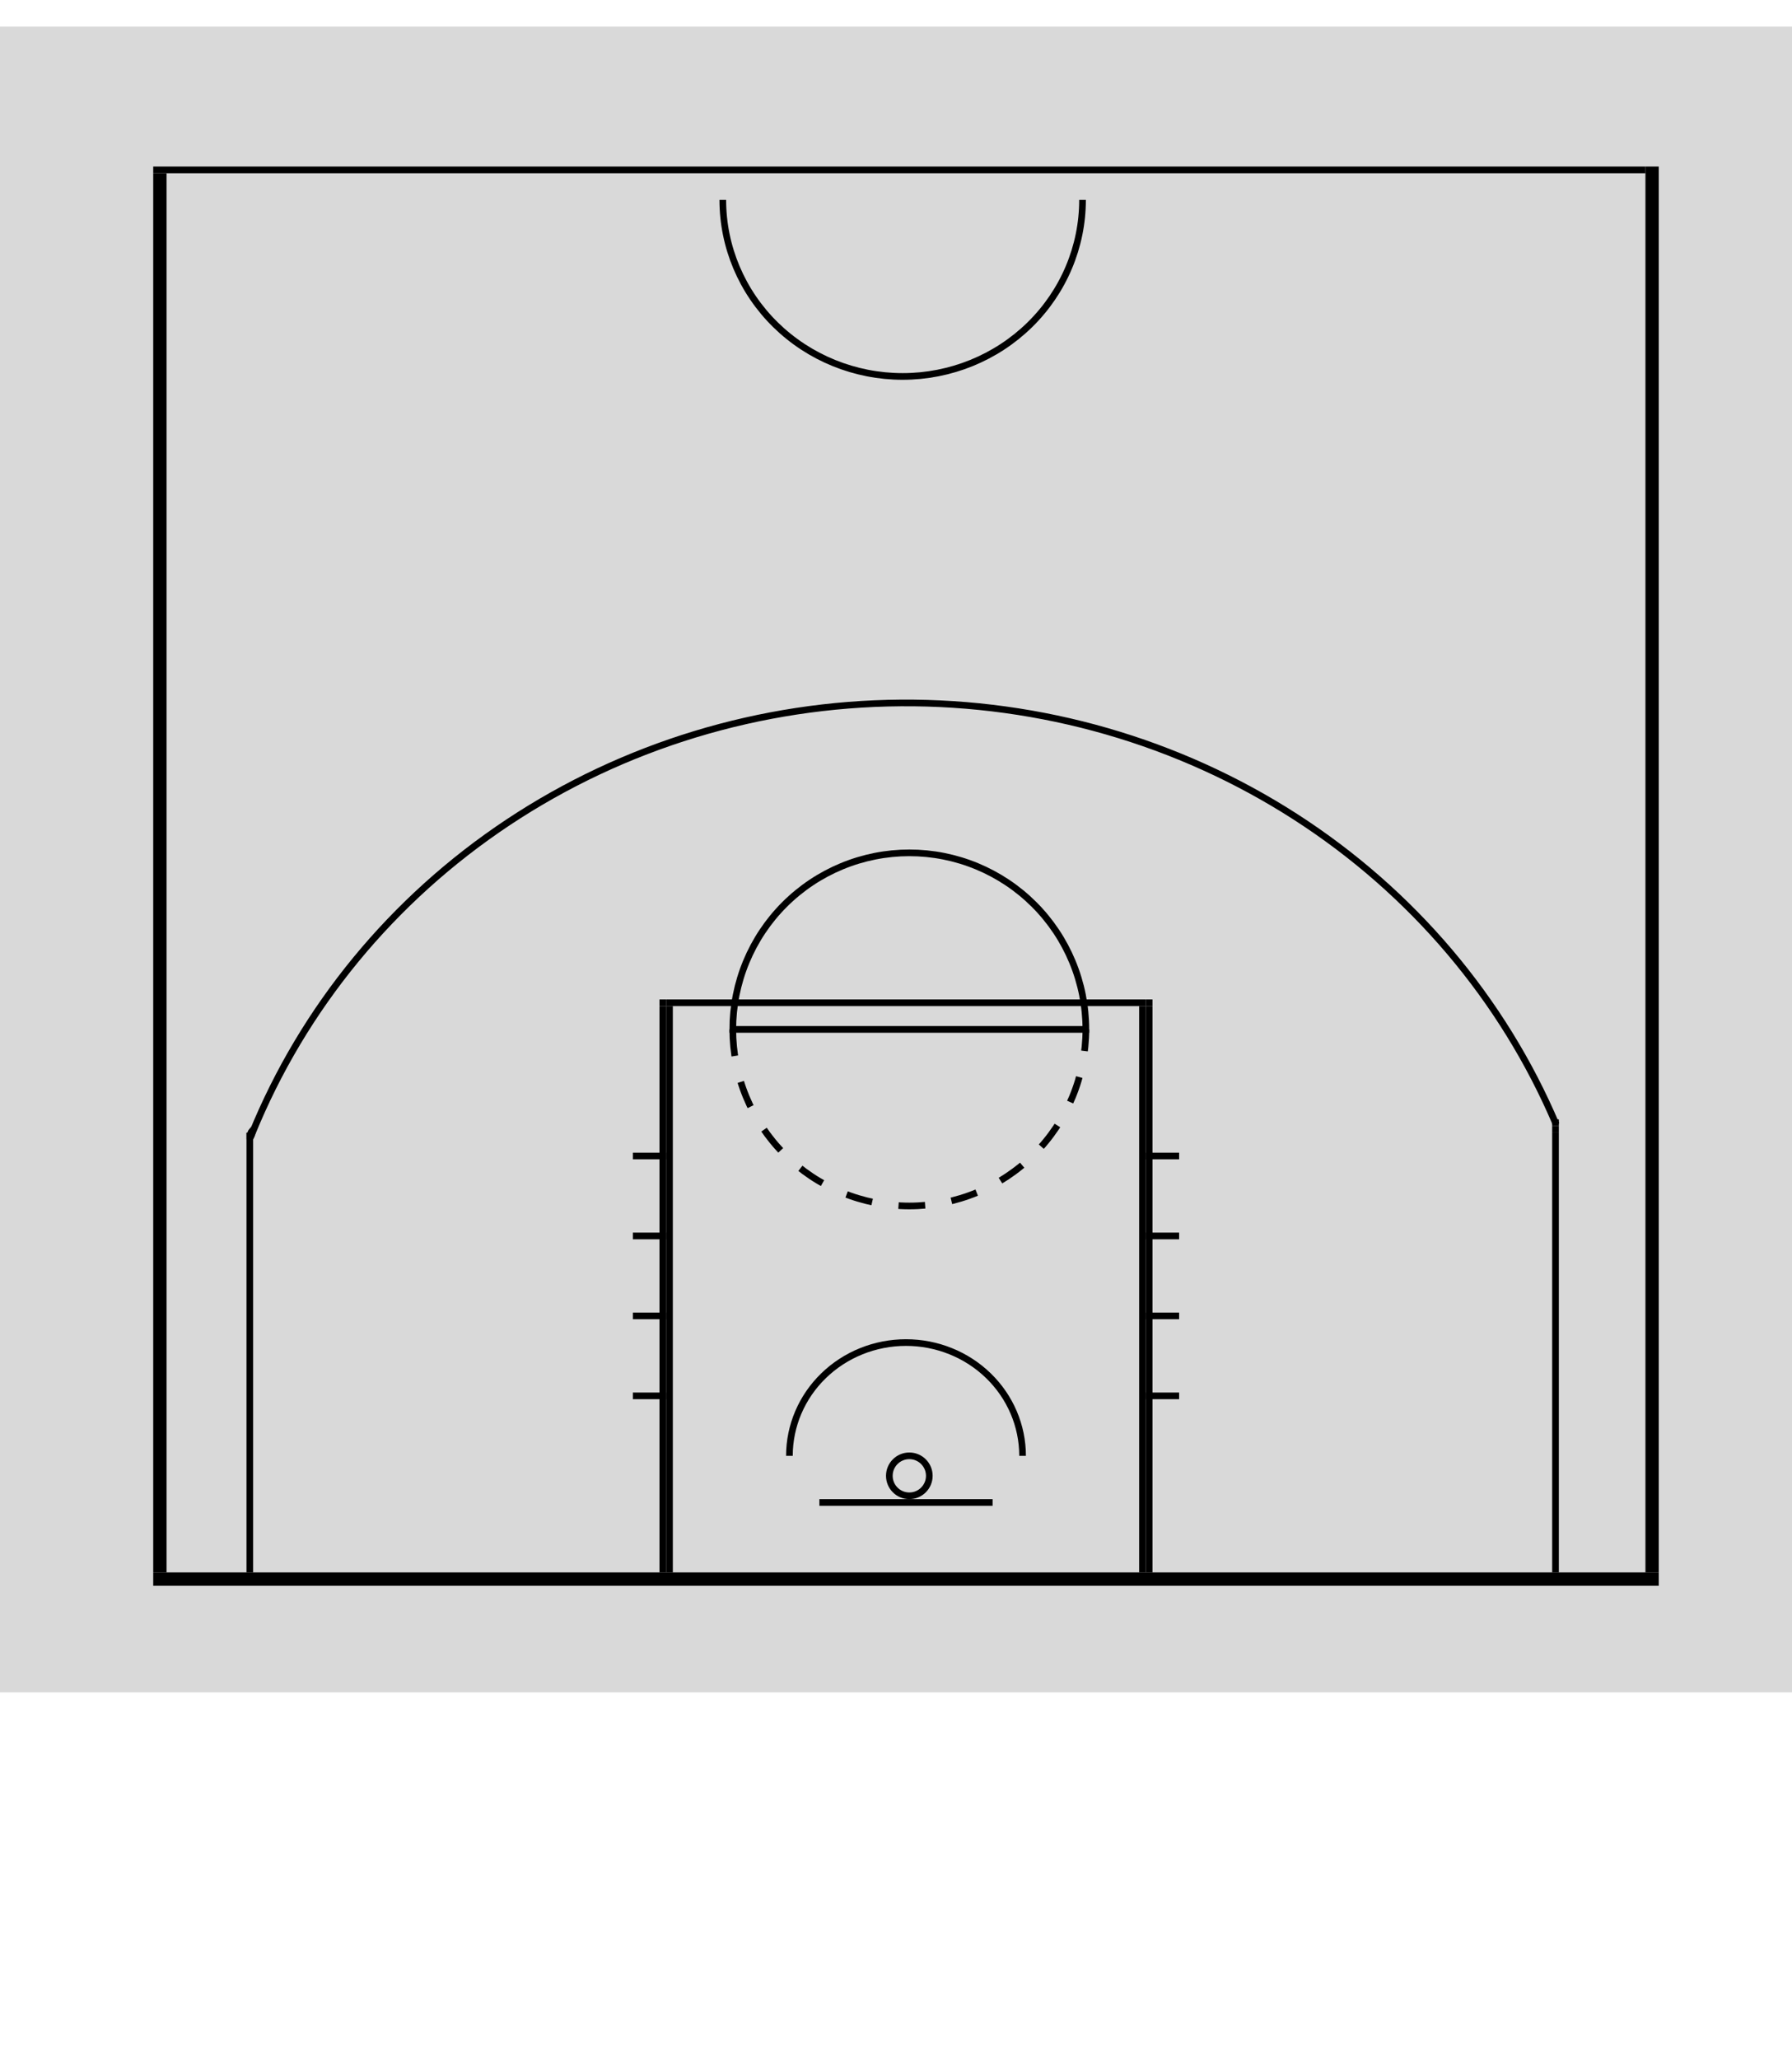
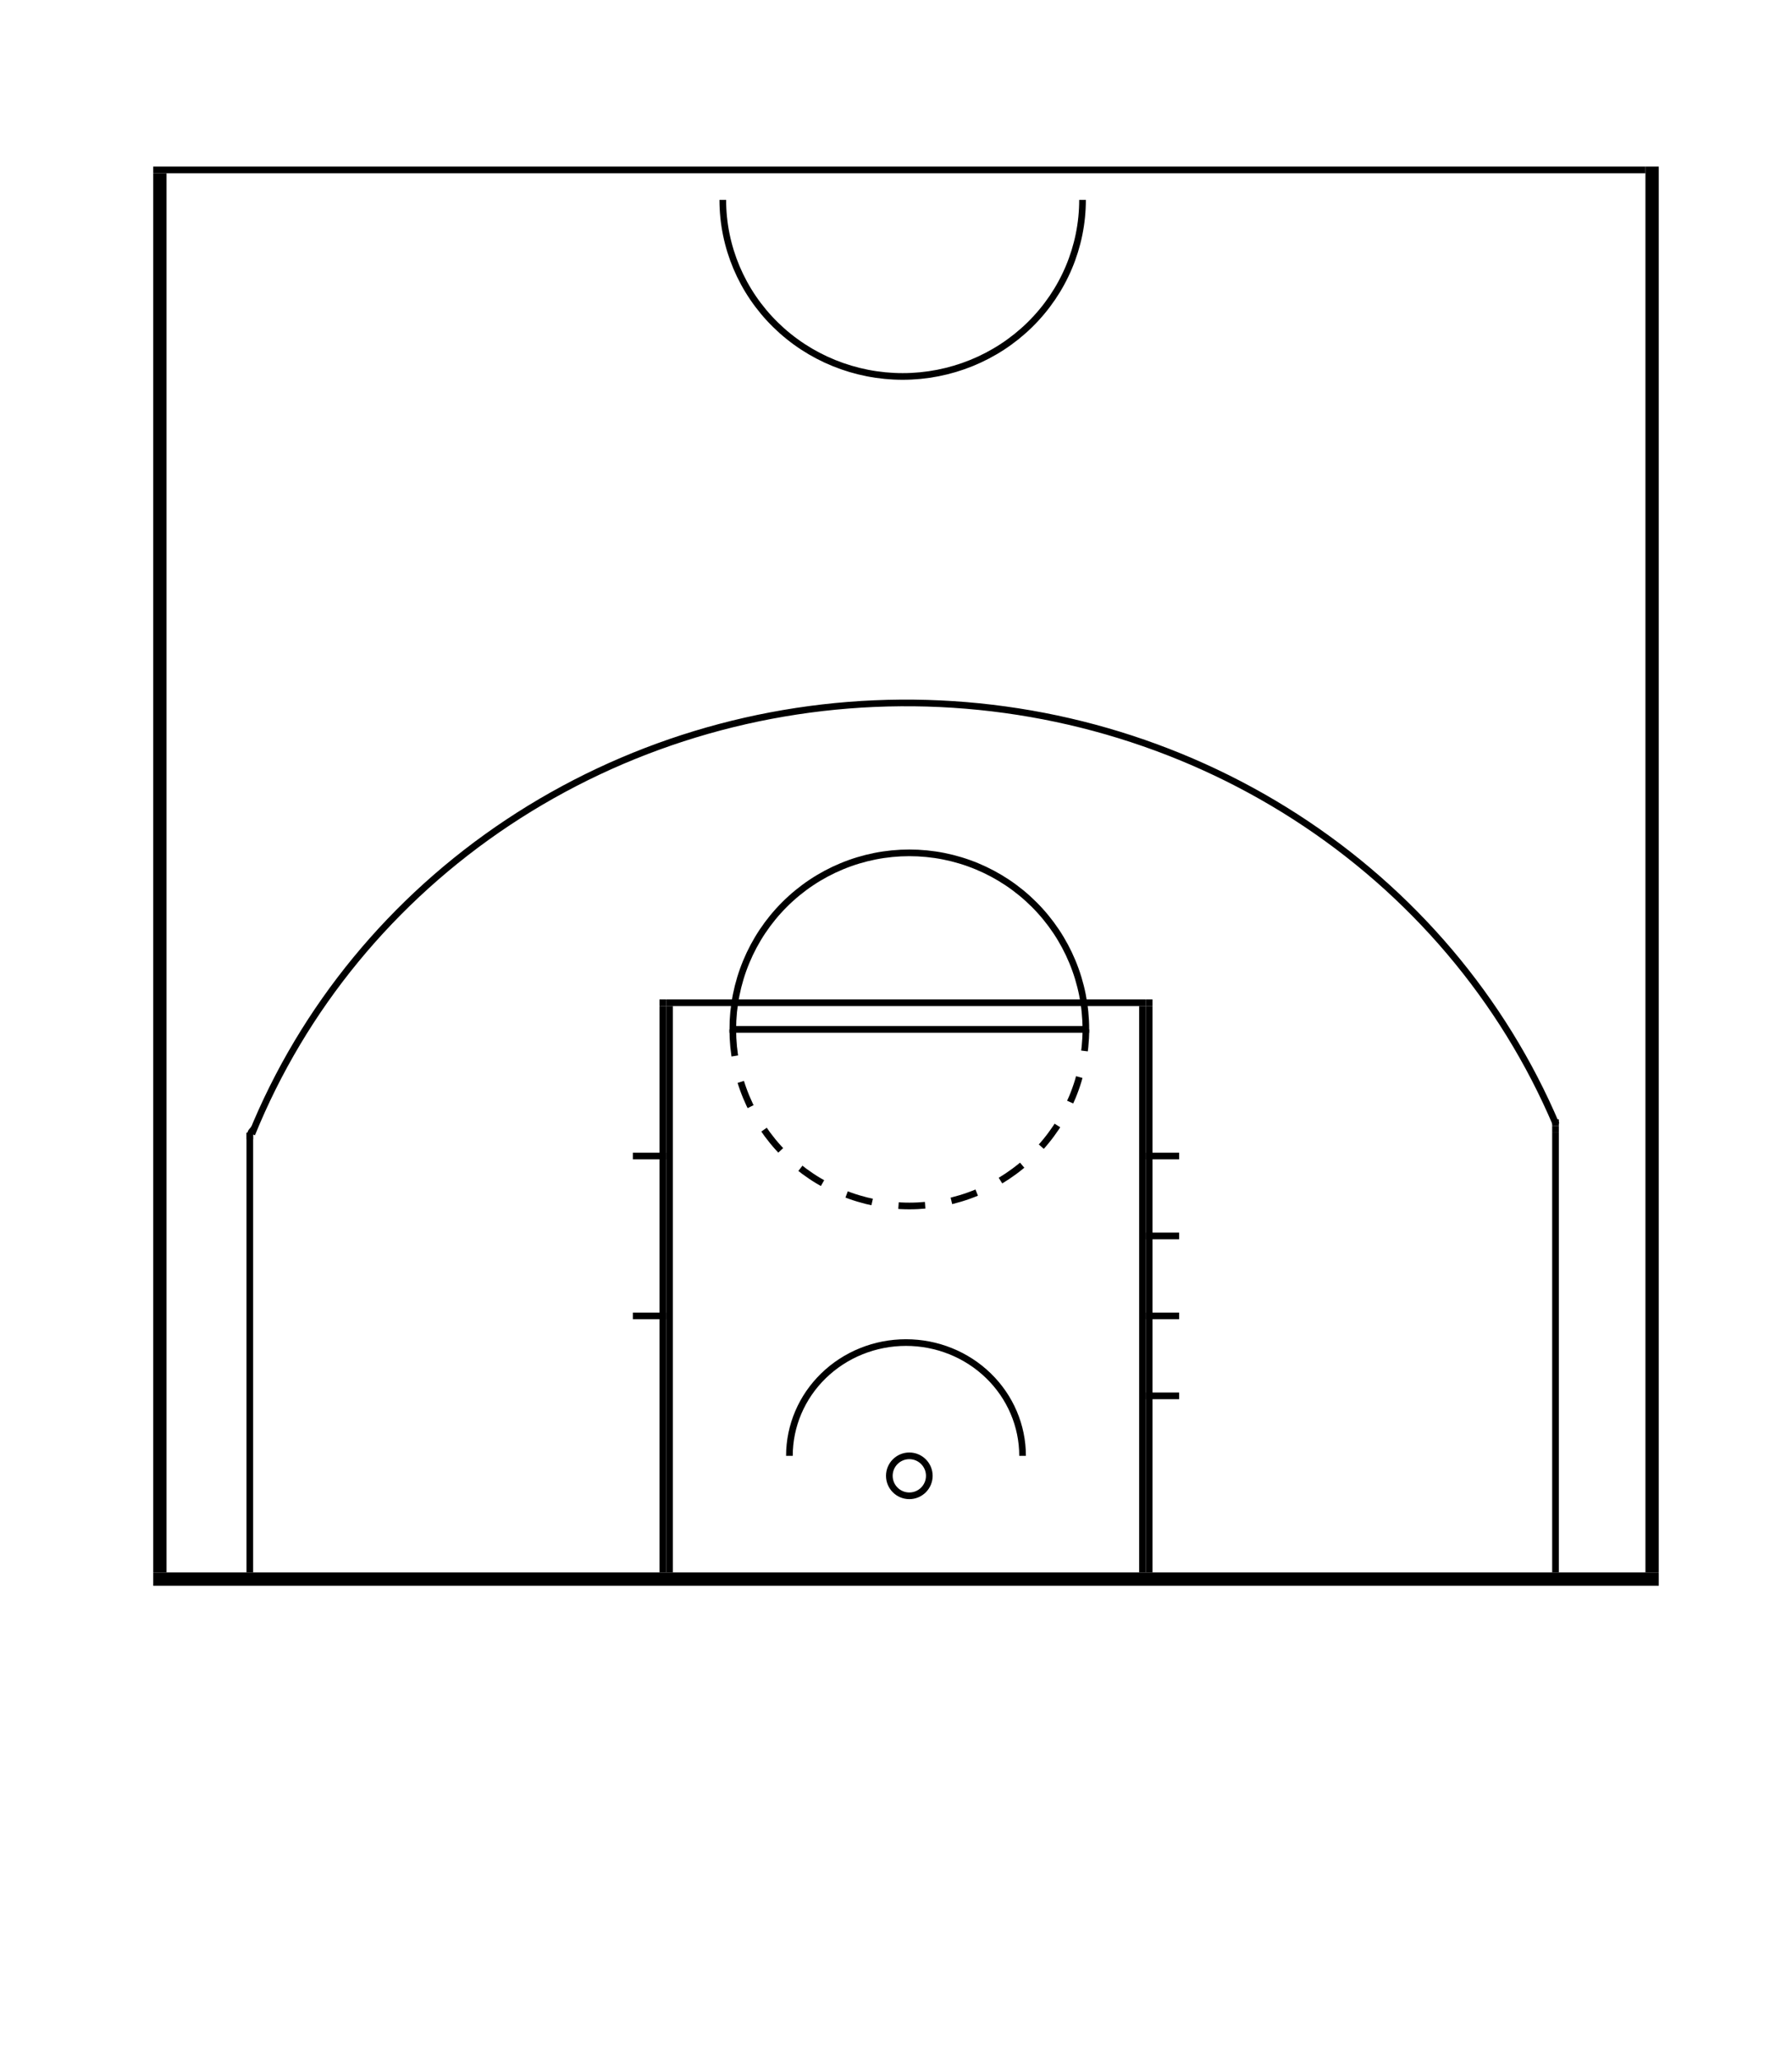
<svg xmlns="http://www.w3.org/2000/svg" width="269" height="309" viewBox="0 0 269 309" fill="none">
-   <rect y="254" width="250" height="269" transform="rotate(-90 0 254)" fill="#D9D9D9" />
  <line x1="24" y1="236" x2="24" y2="26" stroke="black" stroke-width="2" />
  <line x1="248" y1="25" x2="248" y2="236" stroke="black" stroke-width="2" />
  <line x1="249" y1="237" x2="23" y2="237" stroke="black" stroke-width="2" />
  <line x1="23" y1="25.5" x2="247" y2="25.5" stroke="black" />
  <g filter="url(#filter0_i_3_4)">
    <path d="M108.5 26C108.5 33.031 111.347 39.773 116.411 44.742C121.476 49.71 128.342 52.5 135.5 52.5C142.658 52.5 149.524 49.71 154.588 44.742C159.653 39.773 162.5 33.031 162.5 26" stroke="black" />
  </g>
  <line x1="99.5" y1="236" x2="99.5" y2="151" stroke="black" />
  <line x1="100.5" y1="236" x2="100.5" y2="151" stroke="black" />
  <path d="M172 150.5H100" stroke="black" />
  <path d="M99.5 151V150" stroke="black" />
  <path d="M172.5 151V150" stroke="black" />
  <line x1="172.5" y1="151" x2="172.5" y2="236" stroke="black" />
  <line x1="171.5" y1="151" x2="171.5" y2="236" stroke="black" />
  <line x1="37.5" y1="236" x2="37.5" y2="170" stroke="black" />
  <line x1="233.5" y1="236" x2="233.5" y2="170" stroke="black" />
  <g filter="url(#filter1_i_3_4)">
    <path d="M163 150.5C163 147.02 162.315 143.574 160.983 140.359C159.651 137.144 157.699 134.222 155.238 131.762C152.778 129.301 149.856 127.349 146.641 126.017C143.426 124.685 139.98 124 136.5 124C133.02 124 129.574 124.685 126.359 126.017C123.144 127.349 120.222 129.301 117.762 131.762C115.301 134.222 113.349 137.144 112.017 140.359C110.685 143.574 110 147.02 110 150.5L136.5 150.5L163 150.5Z" stroke="black" />
  </g>
  <g filter="url(#filter2_i_3_4)">
    <path d="M110 150.5C110 153.98 110.685 157.426 112.017 160.641C113.349 163.856 115.301 166.778 117.762 169.238C120.222 171.699 123.144 173.651 126.359 174.983C129.574 176.315 133.02 177 136.5 177C139.98 177 143.426 176.315 146.641 174.983C149.856 173.651 152.778 171.699 155.238 169.238C157.699 166.778 159.651 163.856 160.983 160.641C162.315 157.426 163 153.98 163 150.5" stroke="black" stroke-dasharray="4 4" />
  </g>
  <line x1="177" y1="173.5" x2="172" y2="173.5" stroke="black" />
  <line x1="177" y1="185.5" x2="172" y2="185.5" stroke="black" />
  <line x1="177" y1="197.5" x2="172" y2="197.5" stroke="black" />
  <line x1="177" y1="209.5" x2="172" y2="209.5" stroke="black" />
  <line x1="100" y1="173.5" x2="95" y2="173.5" stroke="black" />
-   <line x1="100" y1="185.5" x2="95" y2="185.5" stroke="black" />
  <line x1="100" y1="197.5" x2="95" y2="197.5" stroke="black" />
-   <line x1="100" y1="209.5" x2="95" y2="209.5" stroke="black" />
  <path d="M233.607 168.788C225.612 149.946 211.967 133.851 194.431 122.573C176.895 111.295 156.271 105.351 135.213 105.503C114.155 105.655 93.624 111.896 76.264 123.426C58.905 134.955 45.51 151.245 37.807 170.201" stroke="black" />
  <path d="M233.5 169V168" stroke="black" />
  <path d="M233.5 170V169" stroke="black" />
  <path d="M118.5 218.5C118.5 213.996 120.34 209.673 123.621 206.484C126.901 203.294 131.354 201.5 136 201.5C140.646 201.5 145.099 203.294 148.379 206.484C151.66 209.673 153.5 213.996 153.5 218.5" stroke="black" />
  <circle cx="136.5" cy="221.5" r="3" transform="rotate(-90 136.5 221.5)" stroke="black" />
-   <line x1="149" y1="225.5" x2="123" y2="225.5" stroke="black" />
  <path d="M37.5 171V170" stroke="black" />
-   <path d="M38.152 169.775C38.119 169.779 38.136 169.901 38.135 169.927C38.13 170.02 38.067 170.111 38.067 170.206C38.067 170.245 38.039 170.328 38.025 170.367C38.007 170.419 37.972 170.48 37.966 170.535C37.959 170.6 37.911 170.634 37.885 170.688C37.868 170.725 37.837 170.798 37.806 170.823C37.785 170.839 37.757 170.937 37.737 170.967C37.692 171.038 37.631 171.121 37.594 171.194" stroke="black" stroke-width="0.5" />
-   <path d="M37.988 169.074C37.989 169.094 37.992 169.113 37.992 169.133C37.992 169.162 37.978 169.188 37.962 169.213C37.895 169.318 37.796 169.401 37.715 169.496C37.617 169.612 37.51 169.725 37.451 169.865C37.416 169.949 37.388 170.035 37.359 170.121C37.35 170.15 37.311 170.215 37.332 170.246" stroke="black" stroke-width="0.5" />
+   <path d="M37.988 169.074C37.989 169.094 37.992 169.113 37.992 169.133C37.895 169.318 37.796 169.401 37.715 169.496C37.617 169.612 37.51 169.725 37.451 169.865C37.416 169.949 37.388 170.035 37.359 170.121C37.35 170.15 37.311 170.215 37.332 170.246" stroke="black" stroke-width="0.5" />
  <defs>
    <filter id="filter0_i_3_4" x="108" y="26" width="55" height="31" filterUnits="userSpaceOnUse" color-interpolation-filters="sRGB">
      <feFlood flood-opacity="0" result="BackgroundImageFix" />
      <feBlend mode="normal" in="SourceGraphic" in2="BackgroundImageFix" result="shape" />
      <feColorMatrix in="SourceAlpha" type="matrix" values="0 0 0 0 0 0 0 0 0 0 0 0 0 0 0 0 0 0 127 0" result="hardAlpha" />
      <feOffset dy="4" />
      <feGaussianBlur stdDeviation="2" />
      <feComposite in2="hardAlpha" operator="arithmetic" k2="-1" k3="1" />
      <feColorMatrix type="matrix" values="0 0 0 0 0 0 0 0 0 0 0 0 0 0 0 0 0 0 0.25 0" />
      <feBlend mode="normal" in2="shape" result="effect1_innerShadow_3_4" />
    </filter>
    <filter id="filter1_i_3_4" x="109.5" y="123.5" width="54" height="31.5" filterUnits="userSpaceOnUse" color-interpolation-filters="sRGB">
      <feFlood flood-opacity="0" result="BackgroundImageFix" />
      <feBlend mode="normal" in="SourceGraphic" in2="BackgroundImageFix" result="shape" />
      <feColorMatrix in="SourceAlpha" type="matrix" values="0 0 0 0 0 0 0 0 0 0 0 0 0 0 0 0 0 0 127 0" result="hardAlpha" />
      <feOffset dy="4" />
      <feGaussianBlur stdDeviation="2" />
      <feComposite in2="hardAlpha" operator="arithmetic" k2="-1" k3="1" />
      <feColorMatrix type="matrix" values="0 0 0 0 0 0 0 0 0 0 0 0 0 0 0 0 0 0 0.25 0" />
      <feBlend mode="normal" in2="shape" result="effect1_innerShadow_3_4" />
    </filter>
    <filter id="filter2_i_3_4" x="109.5" y="150.5" width="54" height="31" filterUnits="userSpaceOnUse" color-interpolation-filters="sRGB">
      <feFlood flood-opacity="0" result="BackgroundImageFix" />
      <feBlend mode="normal" in="SourceGraphic" in2="BackgroundImageFix" result="shape" />
      <feColorMatrix in="SourceAlpha" type="matrix" values="0 0 0 0 0 0 0 0 0 0 0 0 0 0 0 0 0 0 127 0" result="hardAlpha" />
      <feOffset dy="4" />
      <feGaussianBlur stdDeviation="2" />
      <feComposite in2="hardAlpha" operator="arithmetic" k2="-1" k3="1" />
      <feColorMatrix type="matrix" values="0 0 0 0 0 0 0 0 0 0 0 0 0 0 0 0 0 0 0.25 0" />
      <feBlend mode="normal" in2="shape" result="effect1_innerShadow_3_4" />
    </filter>
  </defs>
</svg>